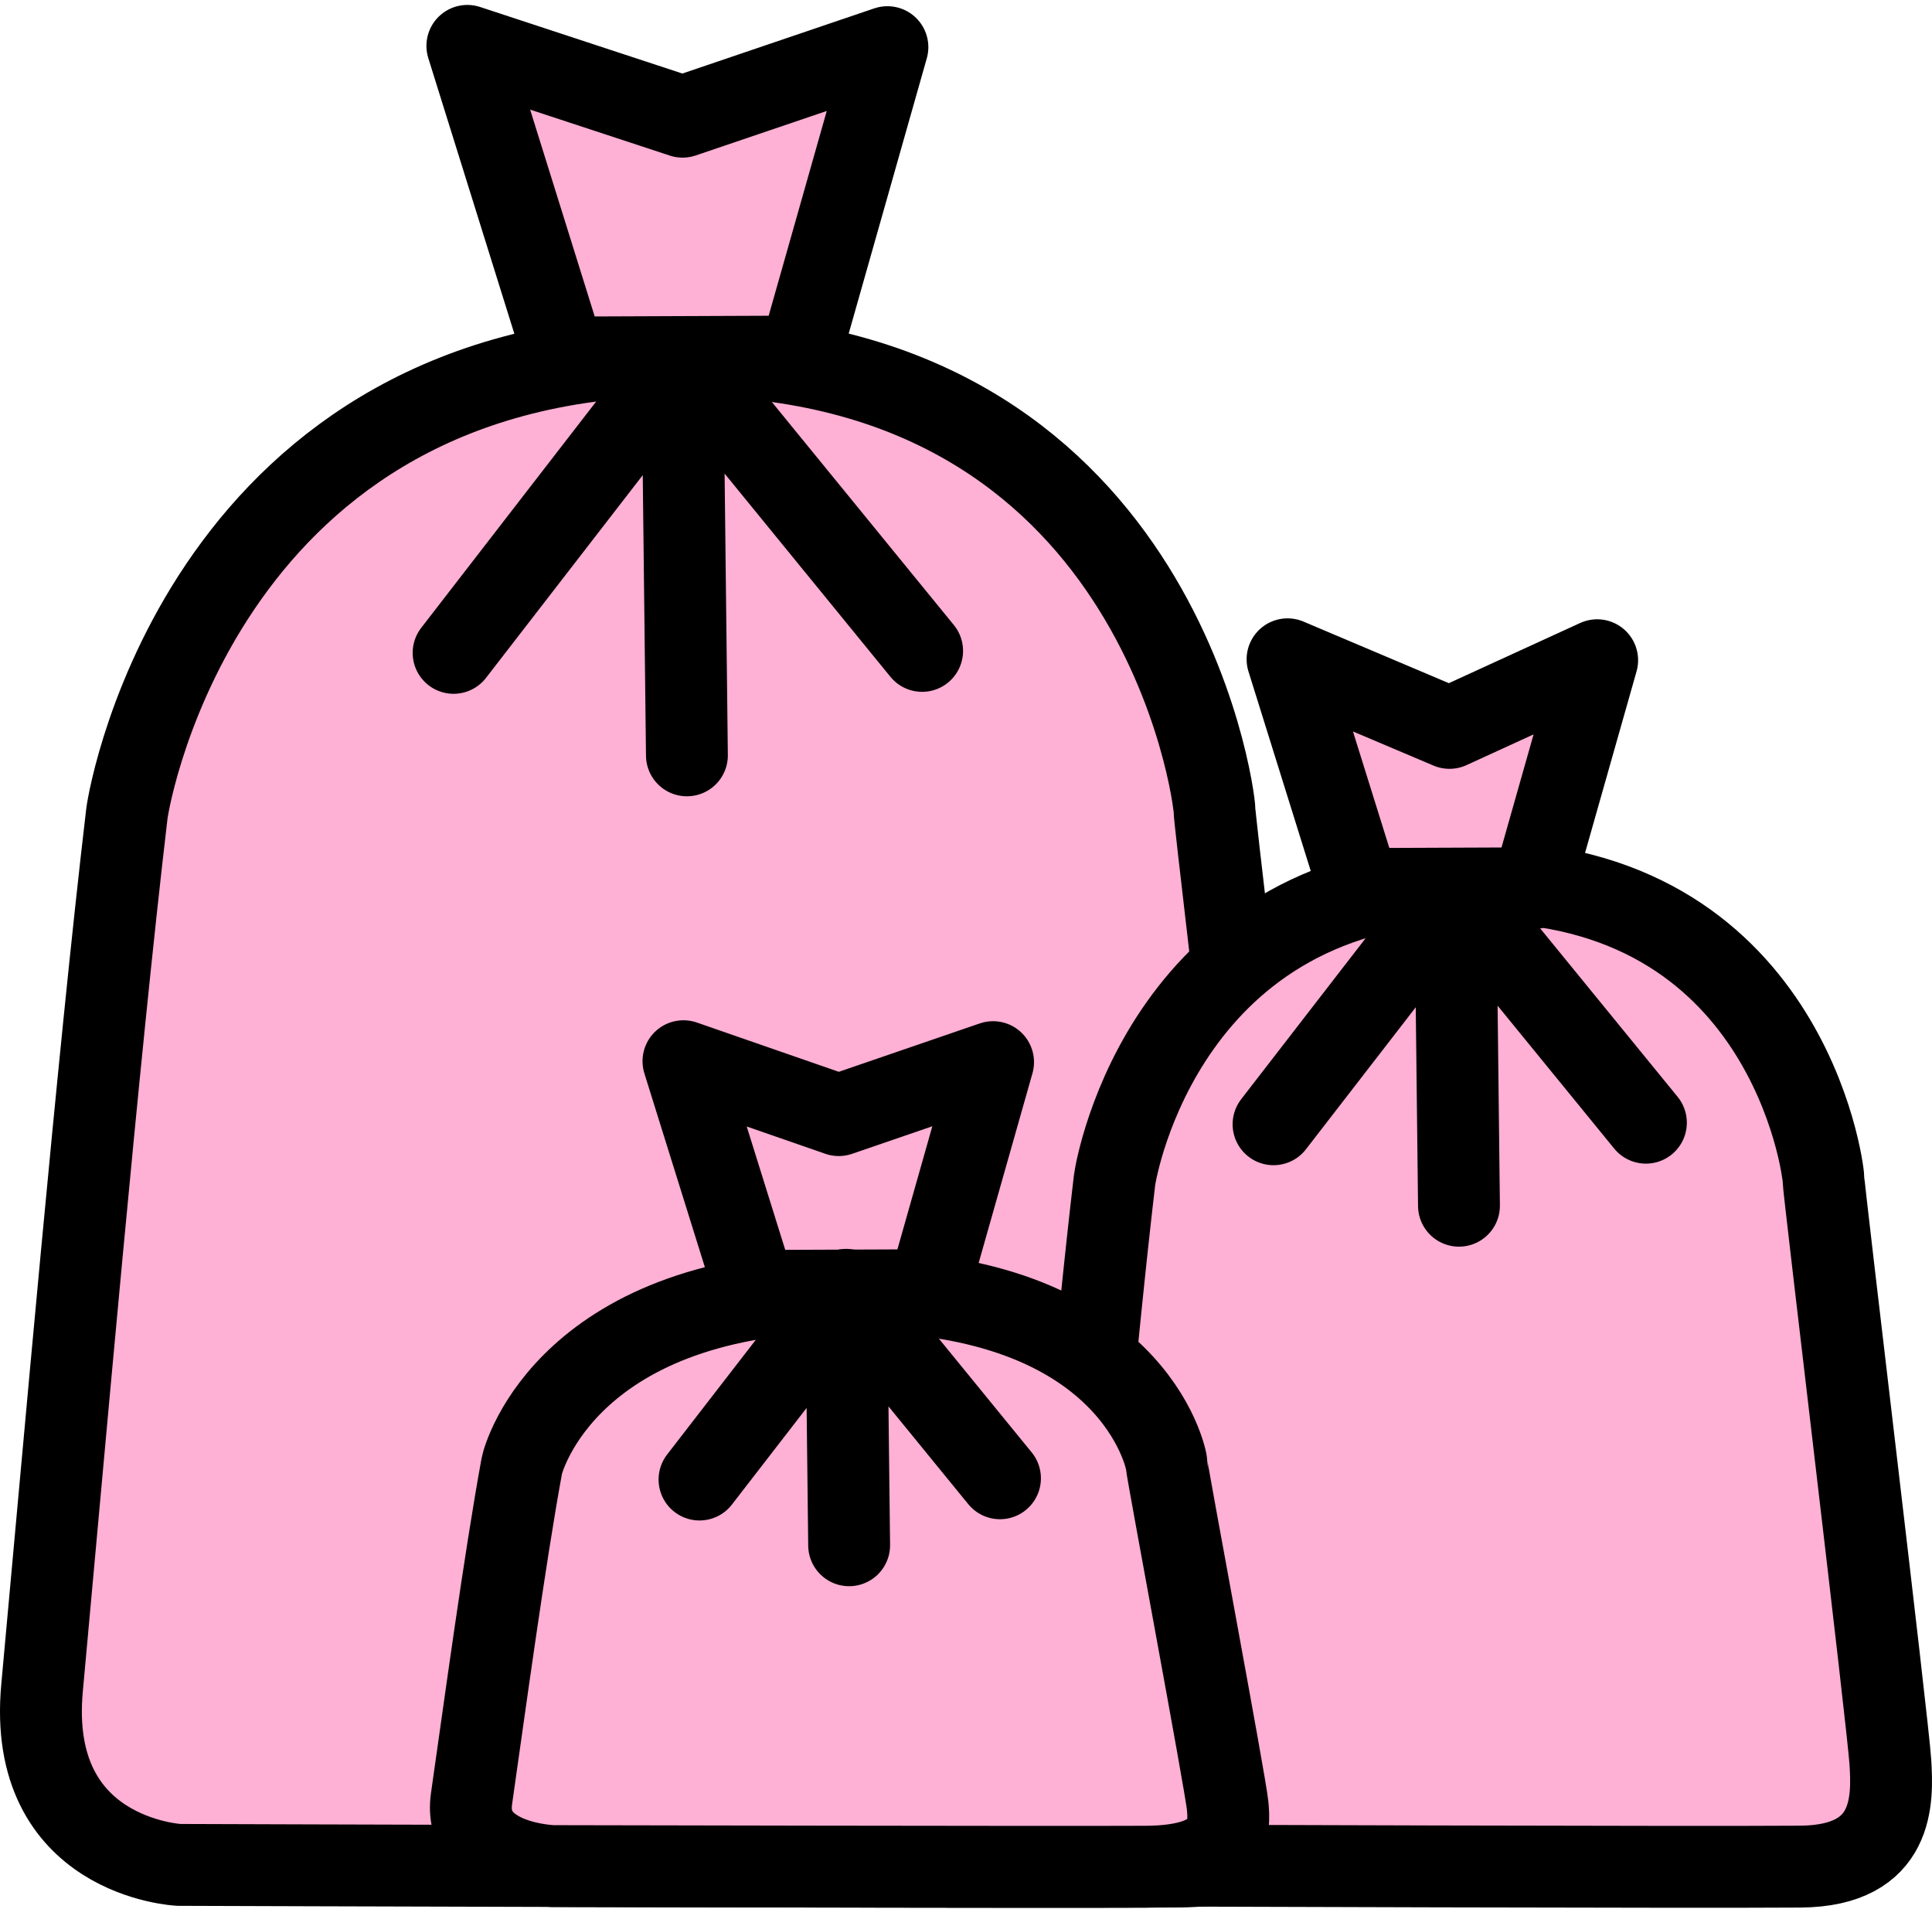
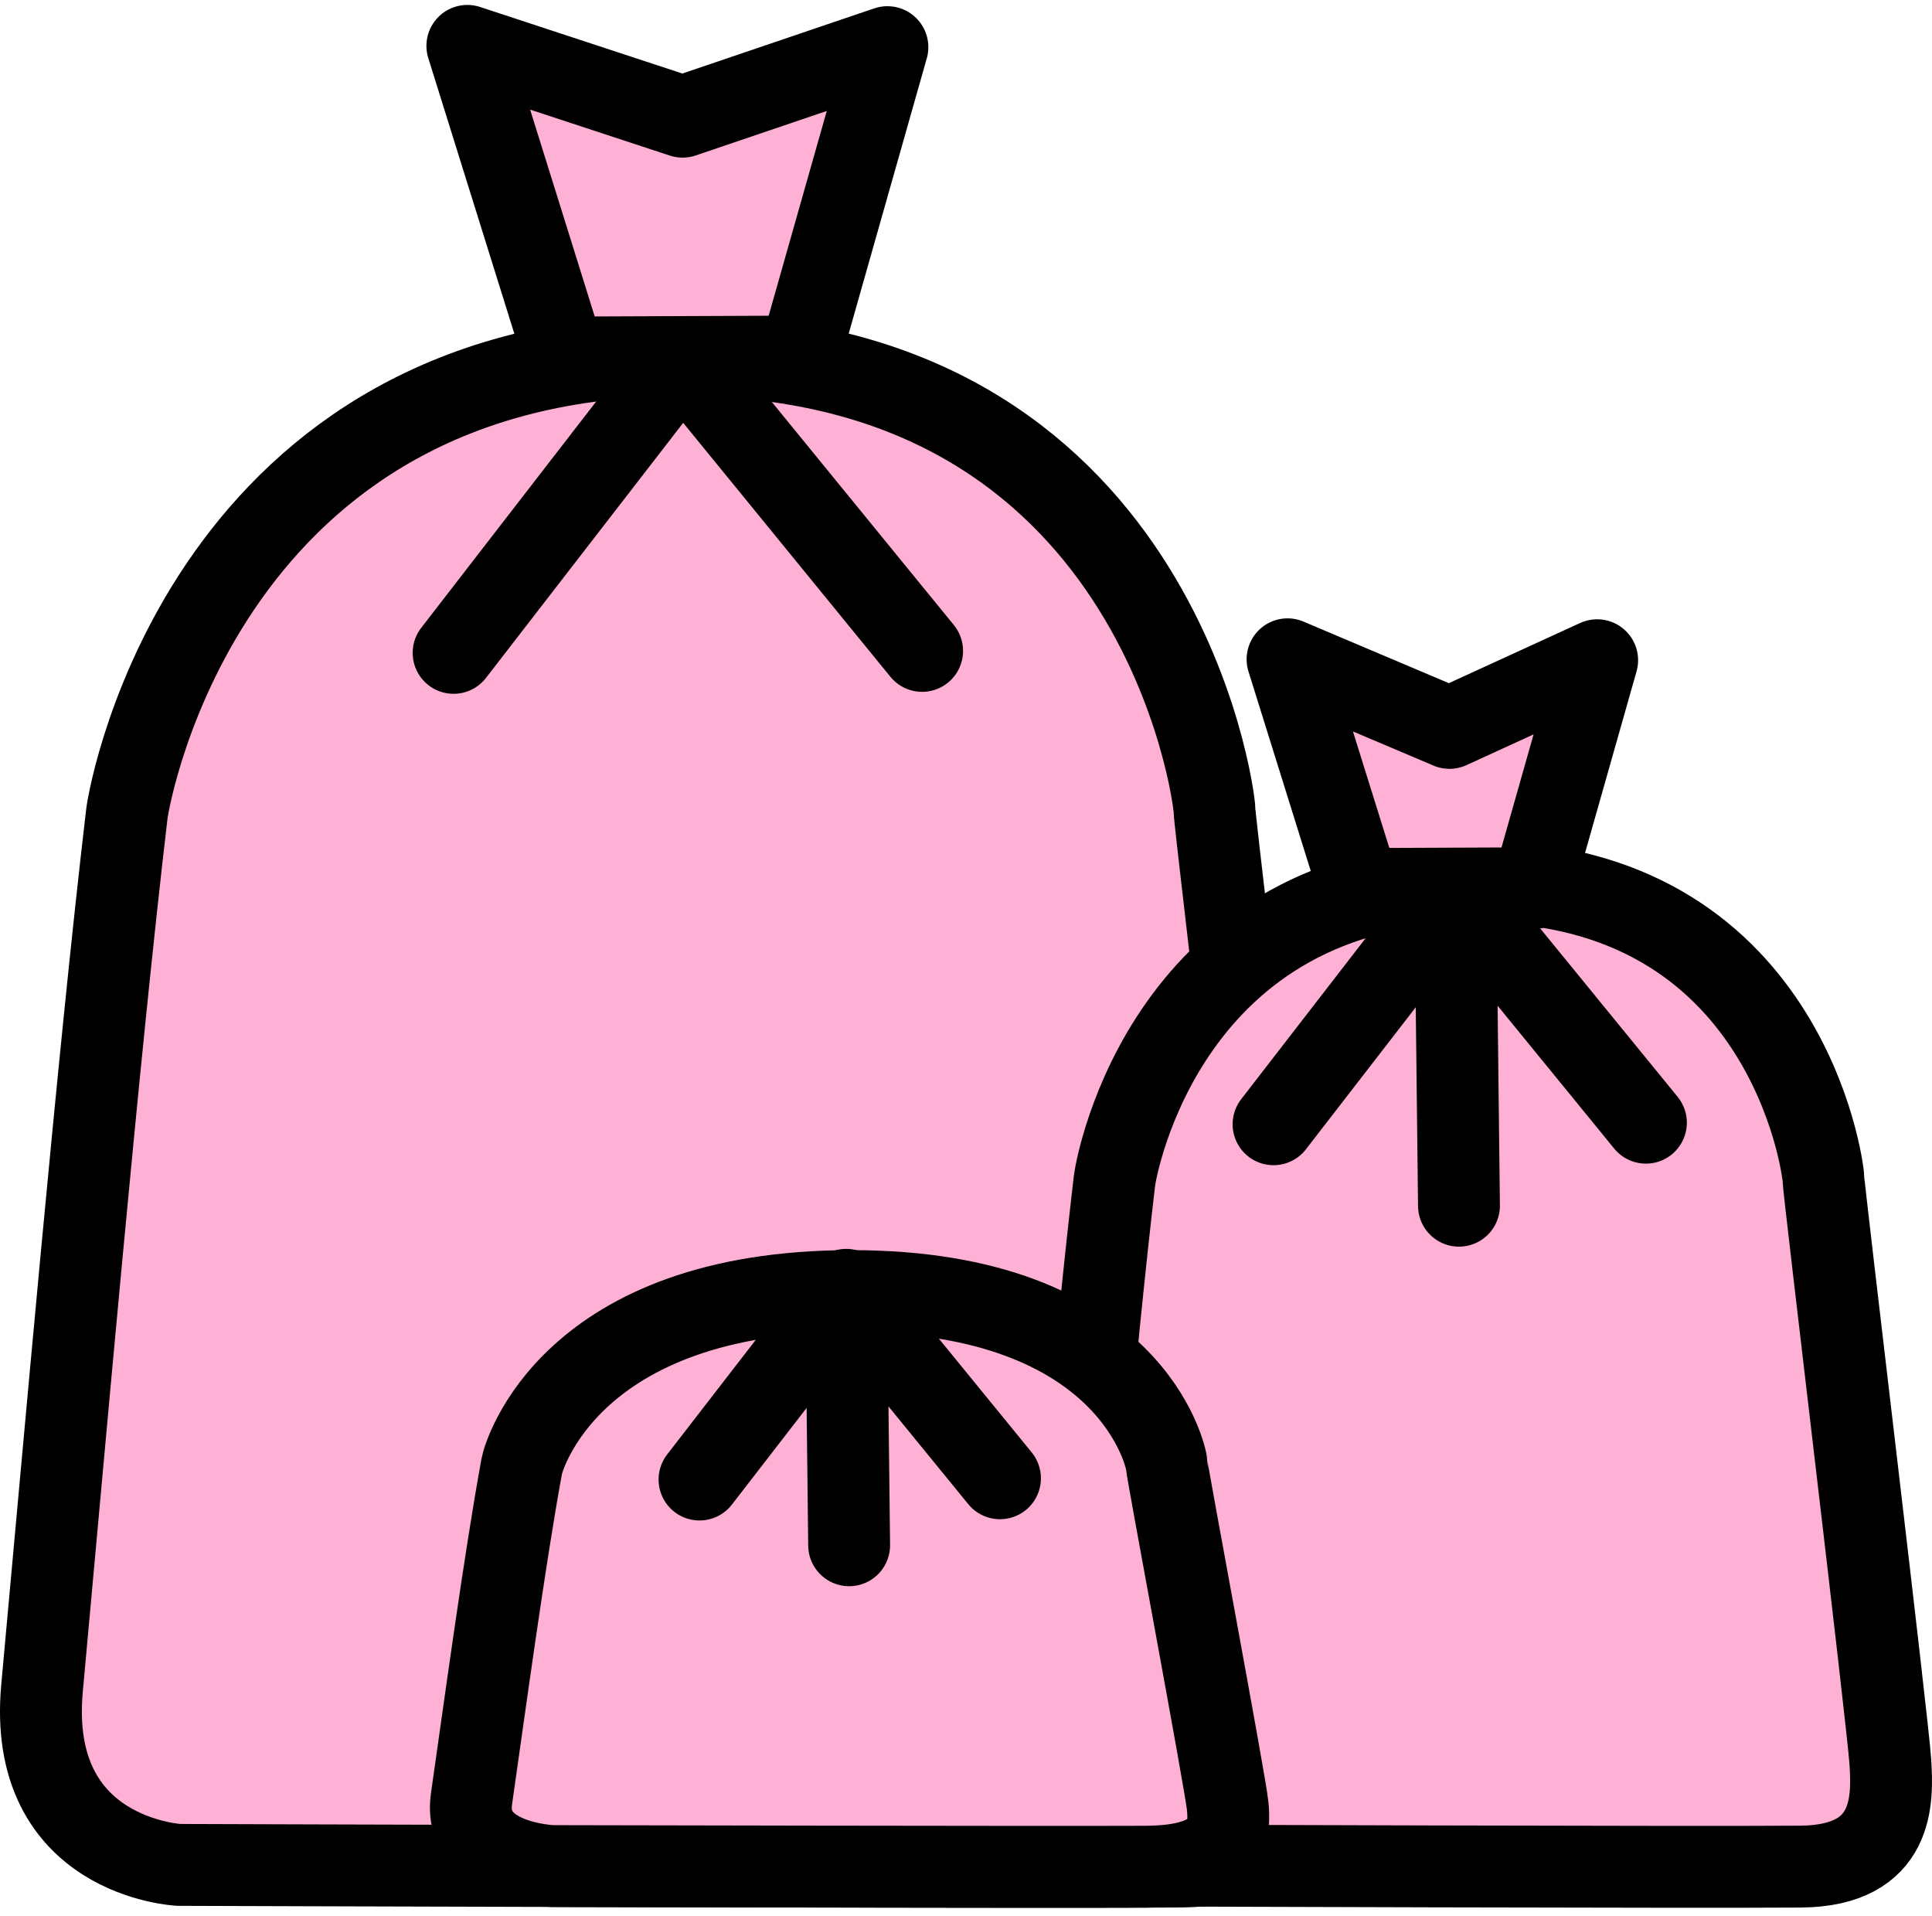
<svg xmlns="http://www.w3.org/2000/svg" width="236" height="234" viewBox="0 0 236 234" fill="none">
  <path fill-rule="evenodd" clip-rule="evenodd" d="M21.85 227.776C21.85 227.776 3.227 226.878 5.137 206.143C7.787 177.374 11.956 129.403 15.496 99.403C15.823 96.635 25.356 43.378 83.389 43.378C141.422 43.378 148.352 97.192 148.352 98.948C148.352 100.706 160.494 201.402 160.915 208.356C161.335 215.31 161.834 227.822 144.087 227.974C125.404 228.133 21.85 227.776 21.85 227.776Z" fill="#FFB0D5" stroke="black" stroke-width="10" stroke-miterlimit="1.5" stroke-linecap="round" stroke-linejoin="round" />
  <path fill-rule="evenodd" clip-rule="evenodd" d="M68.973 43.666L57.089 5.603L83.379 14.252L108.4 5.758L97.678 43.55L68.973 43.666Z" fill="#FFB0D5" stroke="black" stroke-width="10" stroke-miterlimit="1.5" stroke-linecap="round" stroke-linejoin="round" />
-   <path d="M55.409 79.74L83.348 43.607M83.348 43.607L83.909 92.258M83.348 43.607L112.64 79.5" stroke="black" stroke-width="10" stroke-miterlimit="1.5" stroke-linecap="round" stroke-linejoin="round" />
+   <path d="M55.409 79.74L83.348 43.607M83.348 43.607M83.348 43.607L112.64 79.5" stroke="black" stroke-width="10" stroke-miterlimit="1.5" stroke-linecap="round" stroke-linejoin="round" />
  <path fill-rule="evenodd" clip-rule="evenodd" d="M140.281 227.857C140.281 227.857 128.144 227.272 129.389 213.759C131.116 195.009 133.833 163.745 136.14 144.193C136.353 142.389 142.566 107.68 180.388 107.68C218.209 107.68 222.726 142.752 222.726 143.896C222.726 145.042 230.639 210.669 230.913 215.201C231.188 219.733 231.513 227.887 219.947 227.986C207.77 228.09 140.281 227.857 140.281 227.857Z" fill="#FFB0D5" stroke="black" stroke-width="10" stroke-miterlimit="1.5" stroke-linecap="round" stroke-linejoin="round" />
  <path fill-rule="evenodd" clip-rule="evenodd" d="M166.038 108.58L157.278 80.525L177.058 88.904L195.099 80.639L187.196 108.495L166.038 108.58Z" fill="#FFB0D5" stroke="black" stroke-width="10" stroke-miterlimit="1.5" stroke-linecap="round" stroke-linejoin="round" />
  <path d="M155.568 137.316L177.772 108.599M177.772 108.599L178.218 147.265M177.772 108.599L201.053 137.125" stroke="black" stroke-width="10" stroke-miterlimit="1.5" stroke-linecap="round" stroke-linejoin="round" />
  <path fill-rule="evenodd" clip-rule="evenodd" d="M67.509 227.922C67.509 227.922 56.468 227.58 57.6 219.683C59.171 208.726 61.643 190.455 63.742 179.029C63.935 177.975 69.588 157.691 103.994 157.691C138.401 157.691 142.51 178.187 142.51 178.856C142.51 179.526 149.709 217.877 149.958 220.526C150.207 223.175 150.503 227.94 139.981 227.998C128.904 228.058 67.509 227.922 67.509 227.922Z" fill="#FFB0D5" stroke="black" stroke-width="10" stroke-miterlimit="1.5" stroke-linecap="round" stroke-linejoin="round" />
-   <path fill-rule="evenodd" clip-rule="evenodd" d="M92.246 157.67L83.486 129.614L102.455 136.199L121.307 129.728L113.404 157.585L92.246 157.67Z" fill="#FFB0D5" stroke="black" stroke-width="10" stroke-miterlimit="1.5" stroke-linecap="round" stroke-linejoin="round" />
  <path d="M85.448 180.709L103.365 157.537M103.365 157.537L103.725 188.737M103.365 157.537L122.151 180.555" stroke="black" stroke-width="10" stroke-miterlimit="1.5" stroke-linecap="round" stroke-linejoin="round" />
</svg>